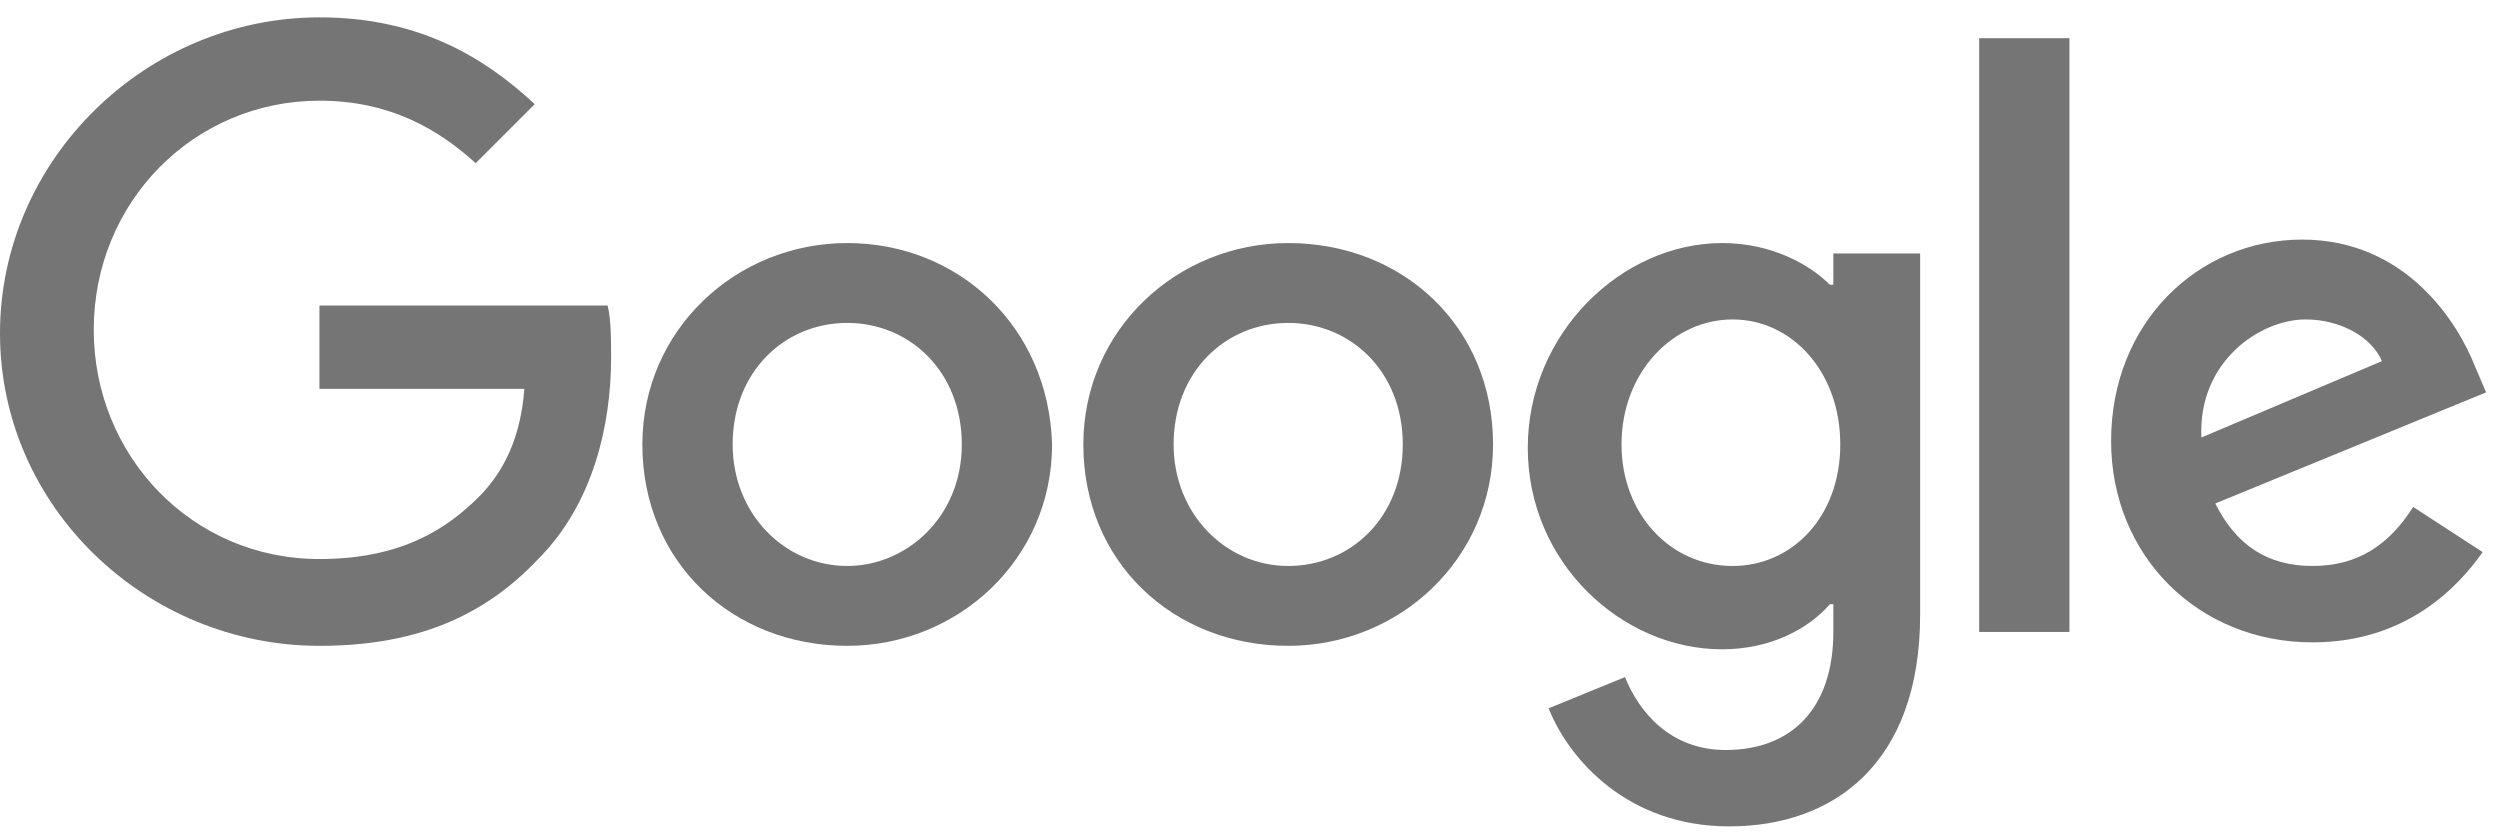
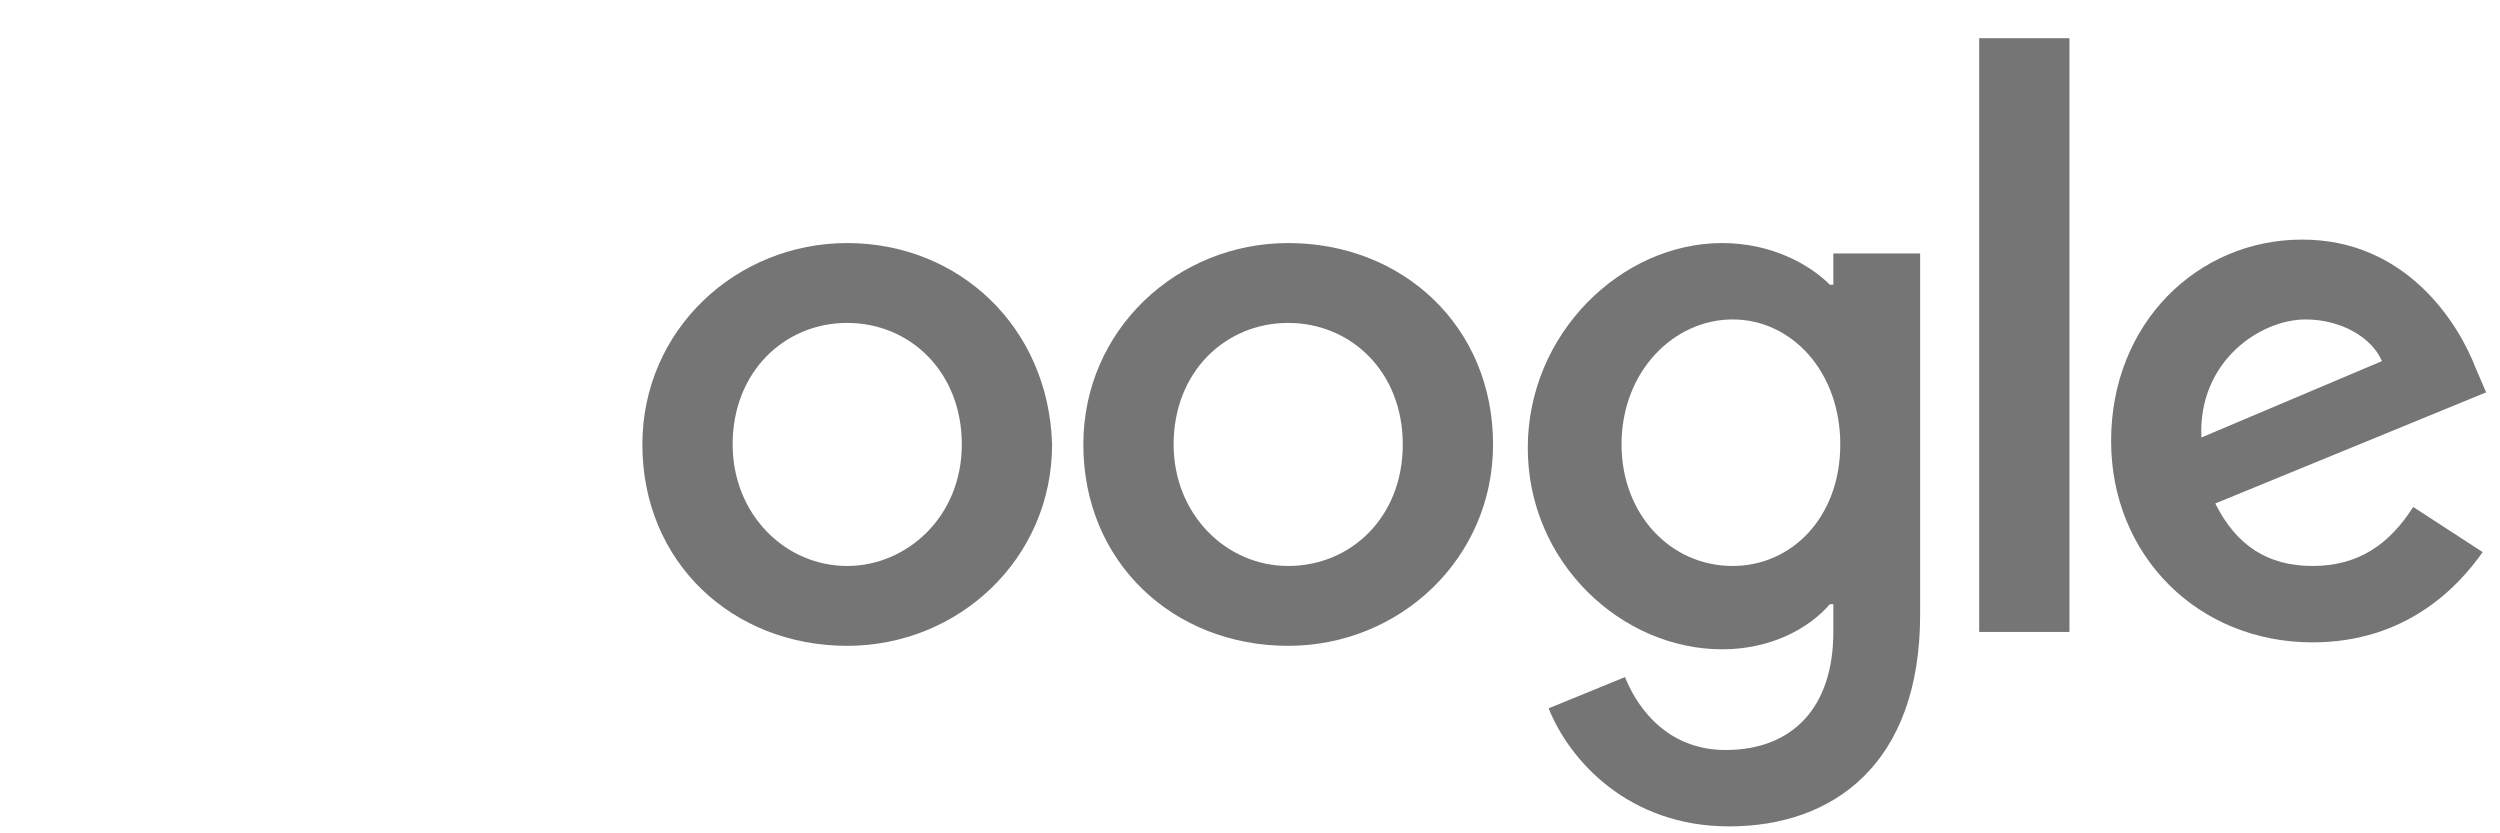
<svg xmlns="http://www.w3.org/2000/svg" version="1.1" x="0px" y="0px" width="72px" height="24px" viewBox="0 0 72 24" style="enable-background:new 0 0 72 24;" xml:space="preserve">
  <g>
    <g>
-       <path style="fill:#757575;" d="M0,9.6c0-5,4.2-9.1,9.2-9.1c2.8,0,4.7,1.1,6.2,2.5l-1.7,1.7c-1.1-1-2.5-1.8-4.5-1.8    c-3.6,0-6.5,2.9-6.5,6.6c0,3.6,2.8,6.6,6.5,6.6c2.4,0,3.7-0.9,4.6-1.8c0.7-0.7,1.2-1.7,1.3-3.1H9.2V8.8h8.3c0.1,0.4,0.1,1,0.1,1.5    c0,1.9-0.5,4.2-2.1,5.8c-1.6,1.7-3.6,2.5-6.3,2.5C4.2,18.6,0,14.6,0,9.6z" />
      <path style="fill:#757575;" d="M24.4,7c-3.2,0-5.9,2.5-5.9,5.8c0,3.4,2.6,5.8,5.9,5.8c3.2,0,5.9-2.5,5.9-5.8    C30.2,9.4,27.6,7,24.4,7z M24.4,16.3c-1.8,0-3.3-1.5-3.3-3.5c0-2.1,1.5-3.5,3.3-3.5s3.3,1.4,3.3,3.5    C27.7,14.9,26.1,16.3,24.4,16.3z" />
      <path style="fill:#757575;" d="M37.1,7c-3.2,0-5.9,2.5-5.9,5.8c0,3.4,2.6,5.8,5.9,5.8c3.2,0,5.9-2.5,5.9-5.8C43,9.4,40.4,7,37.1,7    z M37.1,16.3c-1.8,0-3.3-1.5-3.3-3.5c0-2.1,1.5-3.5,3.3-3.5s3.3,1.4,3.3,3.5S38.9,16.3,37.1,16.3z" />
      <path style="fill:#757575;" d="M52.8,7.3v0.9h-0.1C52.1,7.6,51,7,49.6,7C46.7,7,44,9.6,44,12.9s2.7,5.8,5.6,5.8    c1.4,0,2.5-0.6,3.1-1.3h0.1v0.8c0,2.2-1.2,3.4-3.1,3.4c-1.6,0-2.5-1.1-2.9-2.1l-2.2,0.9c0.6,1.5,2.3,3.4,5.2,3.4    c3,0,5.5-1.8,5.5-6.1V7.3H52.8z M49.9,16.3c-1.8,0-3.2-1.5-3.2-3.5c0-2.1,1.5-3.6,3.2-3.6s3.1,1.5,3.1,3.6S51.6,16.3,49.9,16.3z" />
      <rect x="57" y="1.1" style="fill:#757575;" width="2.6" height="17.1" />
      <path style="fill:#757575;" d="M66.6,16.3c-1.3,0-2.2-0.6-2.8-1.8l7.8-3.2l-0.3-0.7c-0.5-1.3-2-3.7-5-3.7s-5.5,2.4-5.5,5.8    c0,3.3,2.5,5.8,5.8,5.8c2.7,0,4.2-1.6,4.9-2.6l-2-1.3C68.8,15.7,67.9,16.3,66.6,16.3z M66.4,9.2c1,0,1.9,0.5,2.2,1.2l-5.2,2.2    C63.3,10.4,65.1,9.2,66.4,9.2z" />
    </g>
  </g>
</svg>